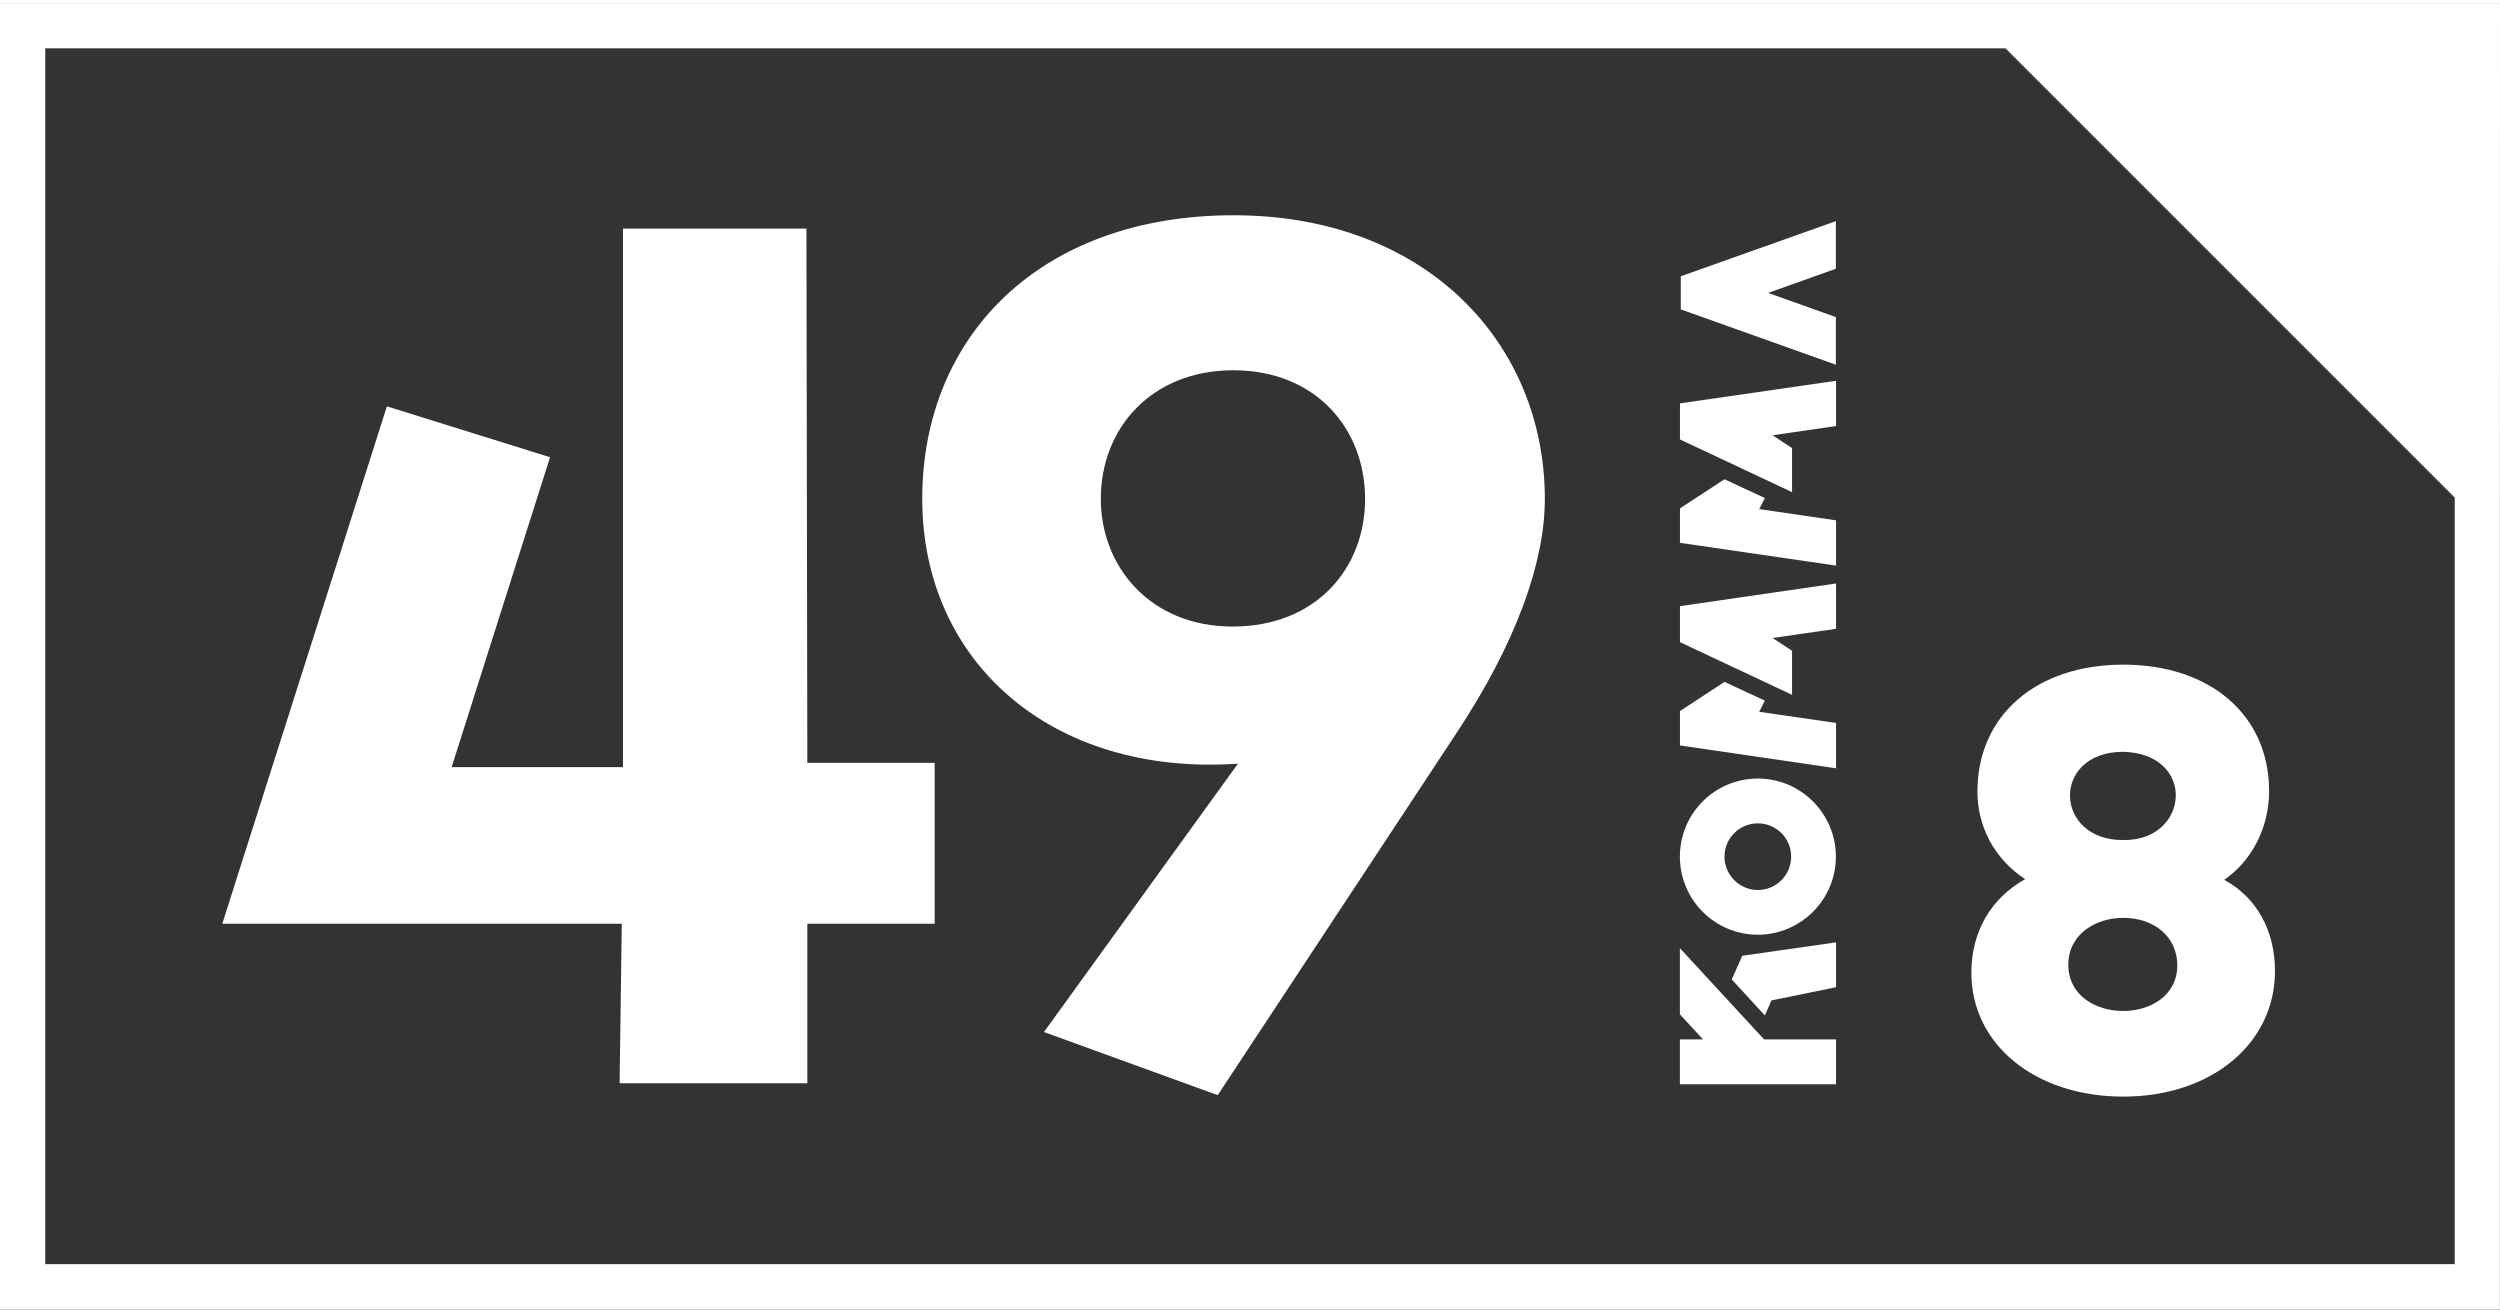
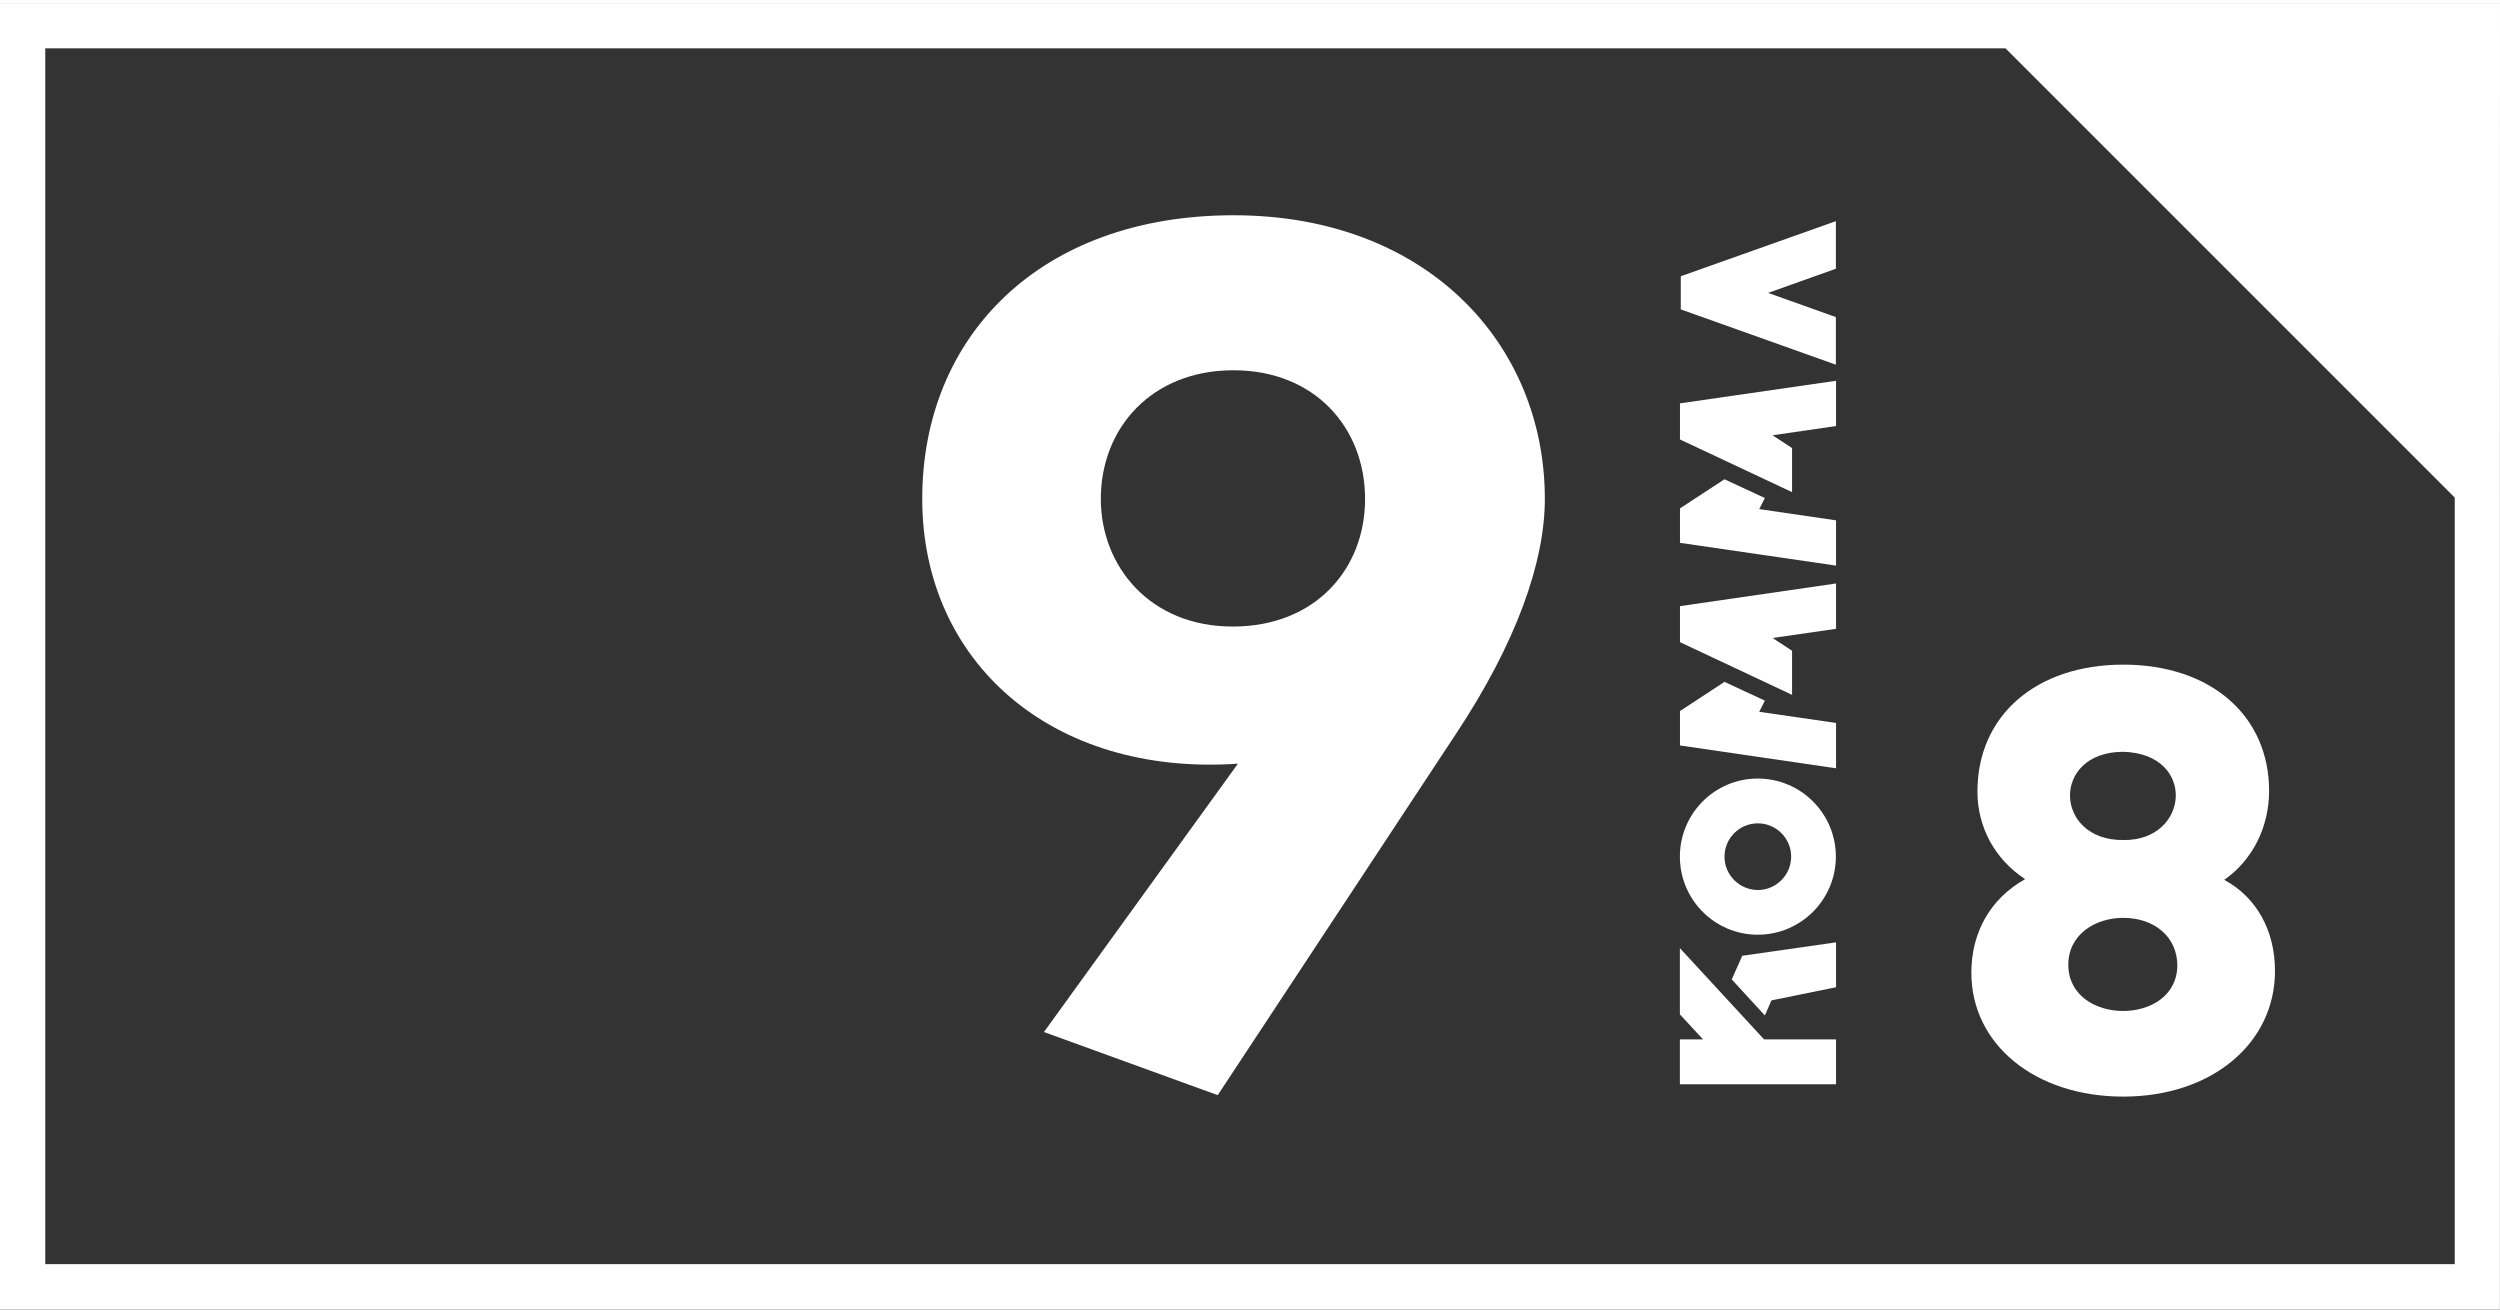
<svg xmlns="http://www.w3.org/2000/svg" id="Ebene_2" viewBox="0 0 275.66 144.05" width="200" height="105">
  <rect x="0" y="0" width="275.66" height="144.05" fill="#333333" stroke="none" />
  <defs>
    <style>.cls-1{fill:#fff;}</style>
  </defs>
  <g>
    <polygon class="cls-1" points="202.43 29.3 202.43 24.05 185.43 30.09 185.33 30.13 185.33 33.78 202.24 39.81 202.43 39.88 202.43 34.63 194.96 31.96 202.34 29.33 202.43 29.3" />
    <polygon class="cls-1" points="190.95 107.66 194.6 111.63 195.33 109.97 202.45 108.52 202.45 103.57 192.11 105.05 190.95 107.66" />
    <path class="cls-1" d="m202.43,94.12c0-4.75-3.86-8.61-8.61-8.61s-8.59,3.86-8.59,8.61,3.85,8.61,8.59,8.61,8.61-3.86,8.61-8.61Zm-12.28,0c0-2.03,1.65-3.67,3.68-3.67s3.67,1.65,3.67,3.67-1.65,3.68-3.67,3.68-3.68-1.65-3.68-3.68Z" />
    <polygon class="cls-1" points="185.23 104.21 185.23 111.51 187.78 114.27 185.23 114.27 185.23 119.22 202.45 119.22 202.45 114.27 194.51 114.27 185.23 104.21" />
    <g>
      <polygon class="cls-1" points="194.6 76.92 190.15 74.85 185.3 78.03 185.24 78.07 185.24 81.86 202.45 84.38 202.45 79.38 193.98 78.15 194.6 76.92" />
      <polygon class="cls-1" points="185.24 70.47 197.6 76.28 197.6 71.42 195.45 70.01 202.45 69 202.45 64 185.24 66.5 185.24 70.47" />
    </g>
    <g>
      <polygon class="cls-1" points="194.6 54.58 190.15 52.51 185.3 55.68 185.24 55.73 185.24 59.52 202.45 62.03 202.45 57.04 193.98 55.8 194.6 54.58" />
      <polygon class="cls-1" points="185.24 48.12 197.6 53.93 197.6 49.07 195.45 47.66 202.45 46.64 202.45 41.65 185.24 44.14 185.24 48.12" />
    </g>
  </g>
  <g>
-     <path class="cls-1" d="m89.02,83.78h14.04v17.74h-14.04v17.59h-20.7l.24-17.59H24.51l18.15-57.05,17.99,5.61-10.85,34.17h18.89V24.87h20.23l.1,58.91Z" />
    <path class="cls-1" d="m115.11,113.46l21.39-29.59c-20.52,1.41-34.81-11.21-34.81-29.2s13.06-31.27,34.33-31.27,34.32,14.15,34.32,31.27c0,6.98-3.15,15.87-9.77,25.87l-26.3,39.88-19.16-6.96Zm35.41-58.77c0-7.87-5.55-14.2-14.52-14.2s-14.62,6.32-14.62,14.2c0,7.34,5.35,14.06,14.54,14.06s14.6-6.42,14.6-14.06Z" />
  </g>
  <path class="cls-1" d="m245.25,96.68c3.08-2.13,4.95-5.78,4.95-9.8,0-8.33-6.46-13.93-16.08-13.93s-16.08,5.62-16.08,13.99c0,3.96,1.95,7.5,5.26,9.66-3.79,2.12-5.93,5.82-5.93,10.32,0,7.92,7.04,13.66,16.75,13.66s16.73-5.83,16.73-13.86c0-4.48-2.07-8.15-5.6-10.04Zm-11.14-4.39c-7.64.06-7.99-9.7-.01-9.73h.01c8.14.22,7.32,9.85,0,9.73Zm0,8.58c3.51,0,5.97,2.16,5.97,5.25-.05,6.75-12.01,6.66-12.02-.07,0-3.4,3.04-5.18,6.05-5.18Z" />
  <path class="cls-1" d="m275.66,0h0S0,0,0,0v144.05h275.65V59.51h0S275.66,0,275.66,0Zm-4.99,139.05H4.99V4.99h216.14l49.54,49.54v84.53Z" />
</svg>